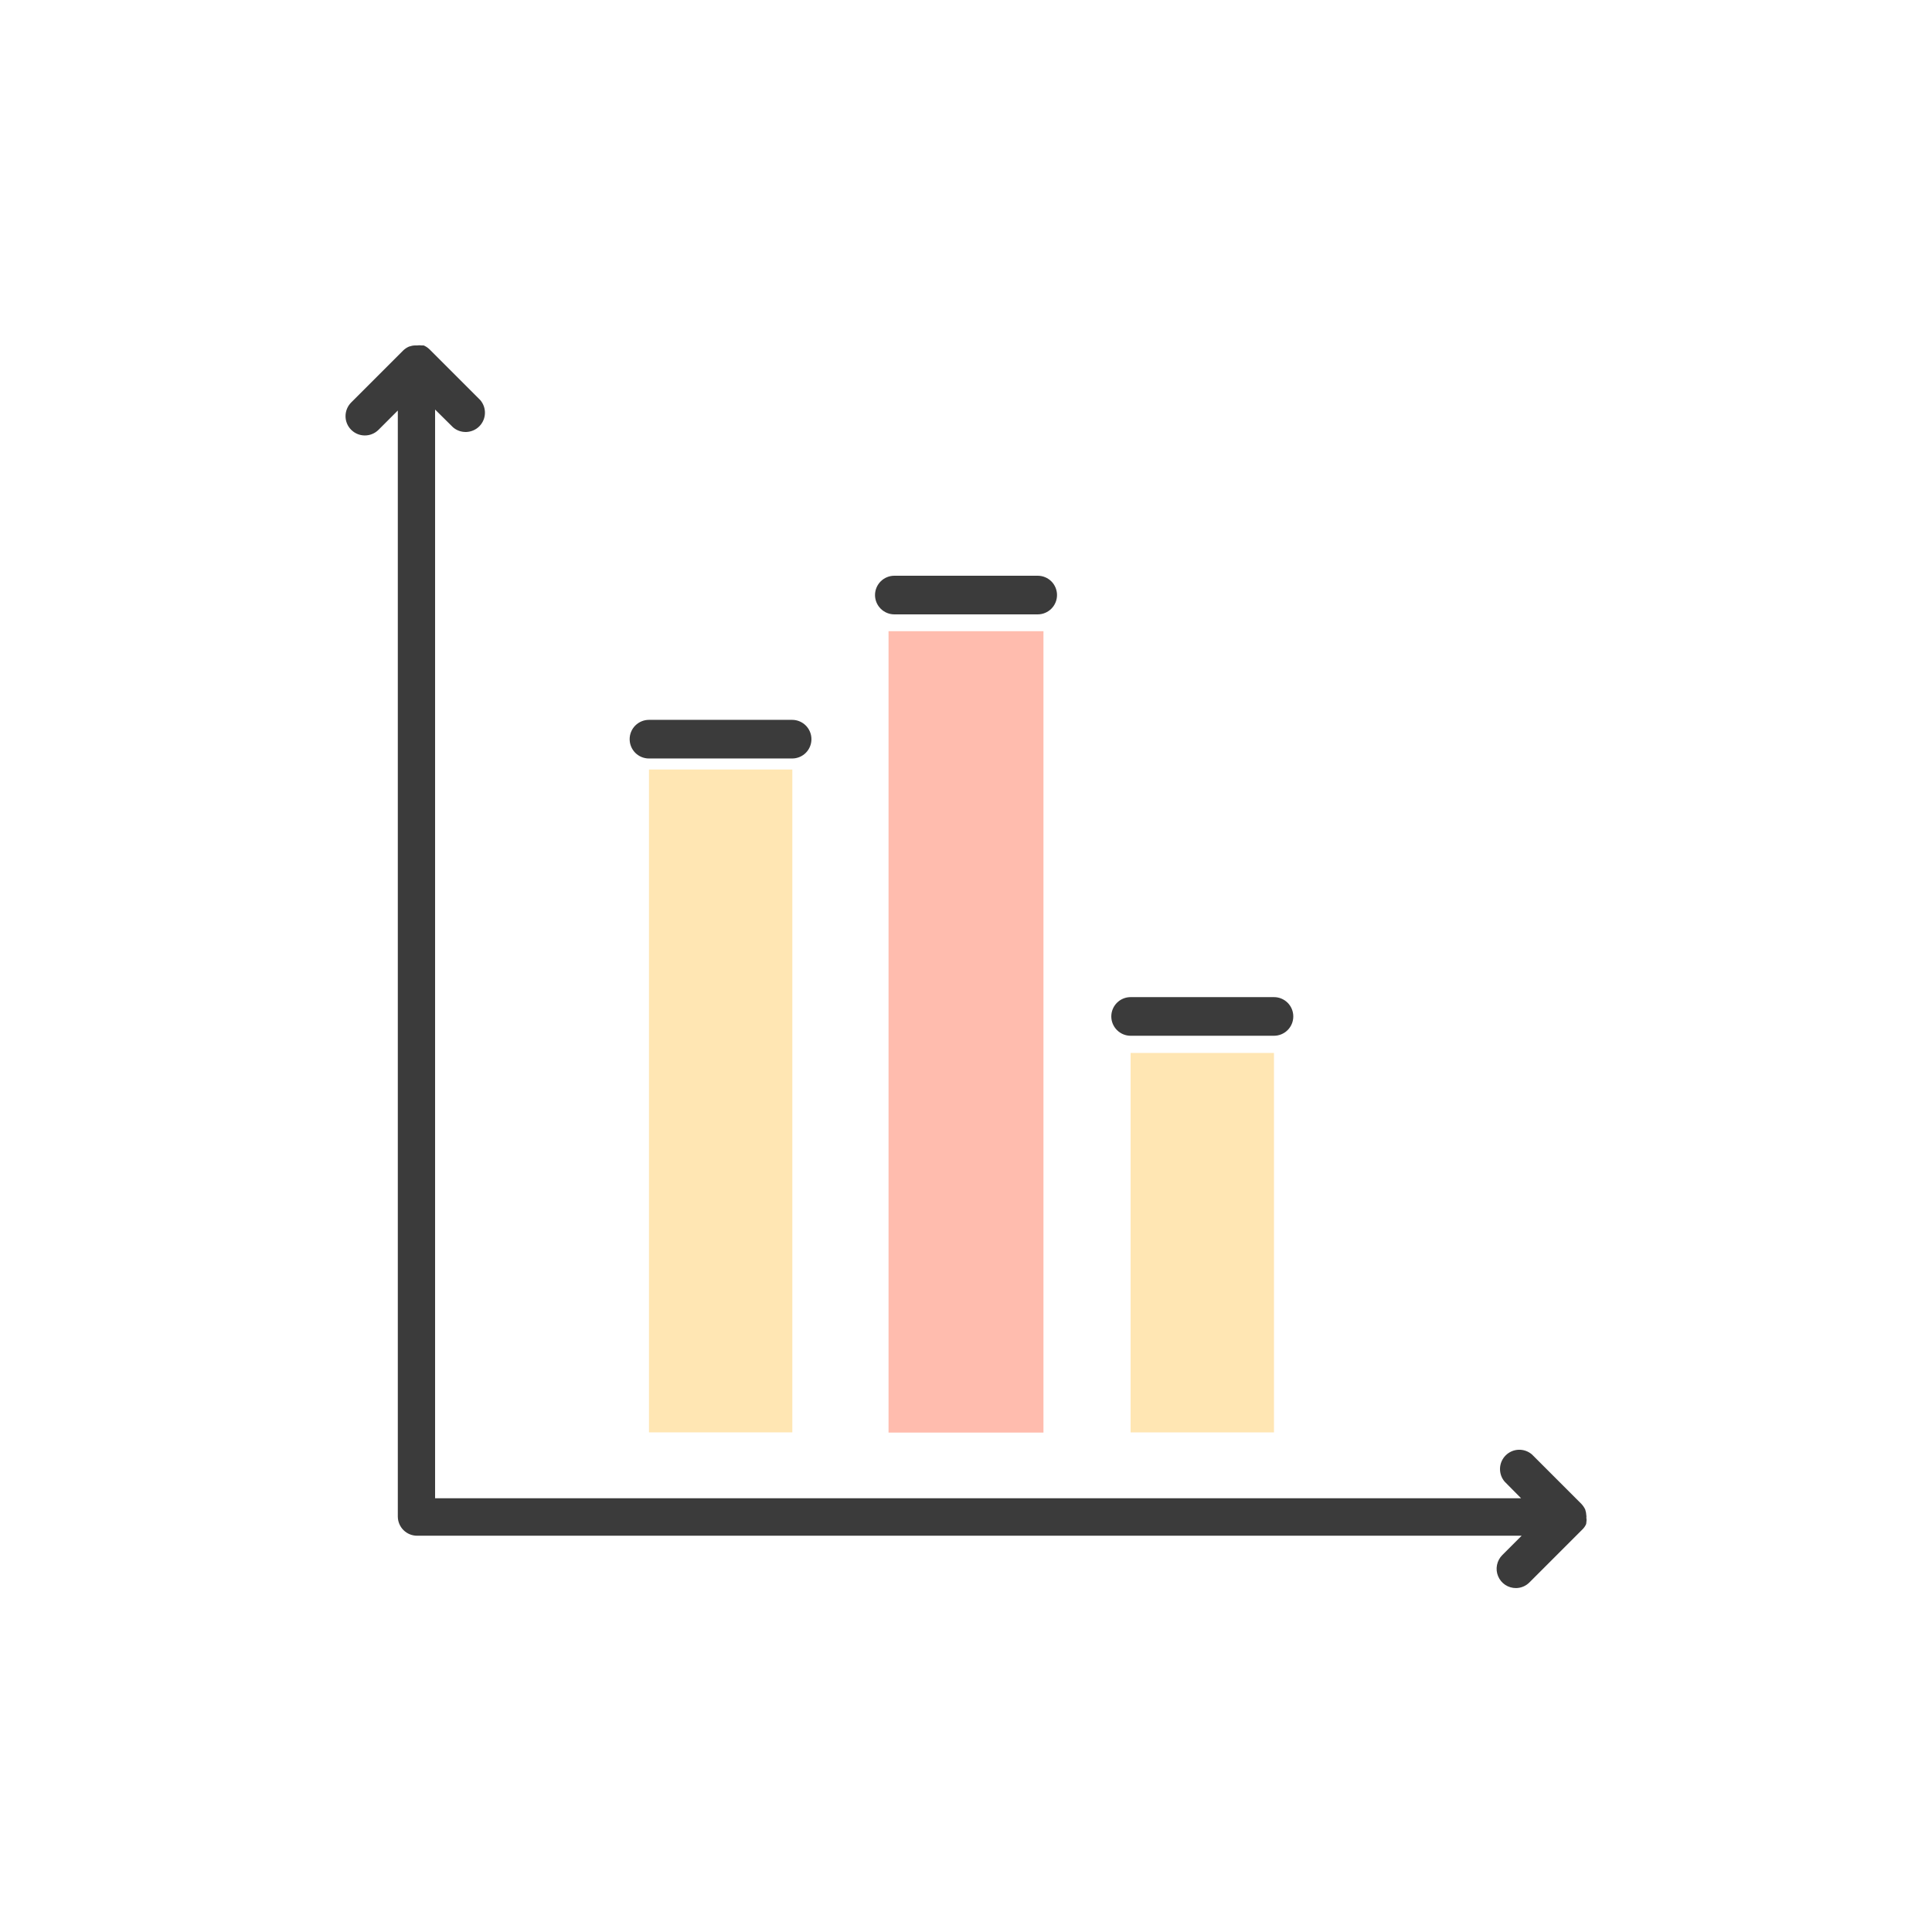
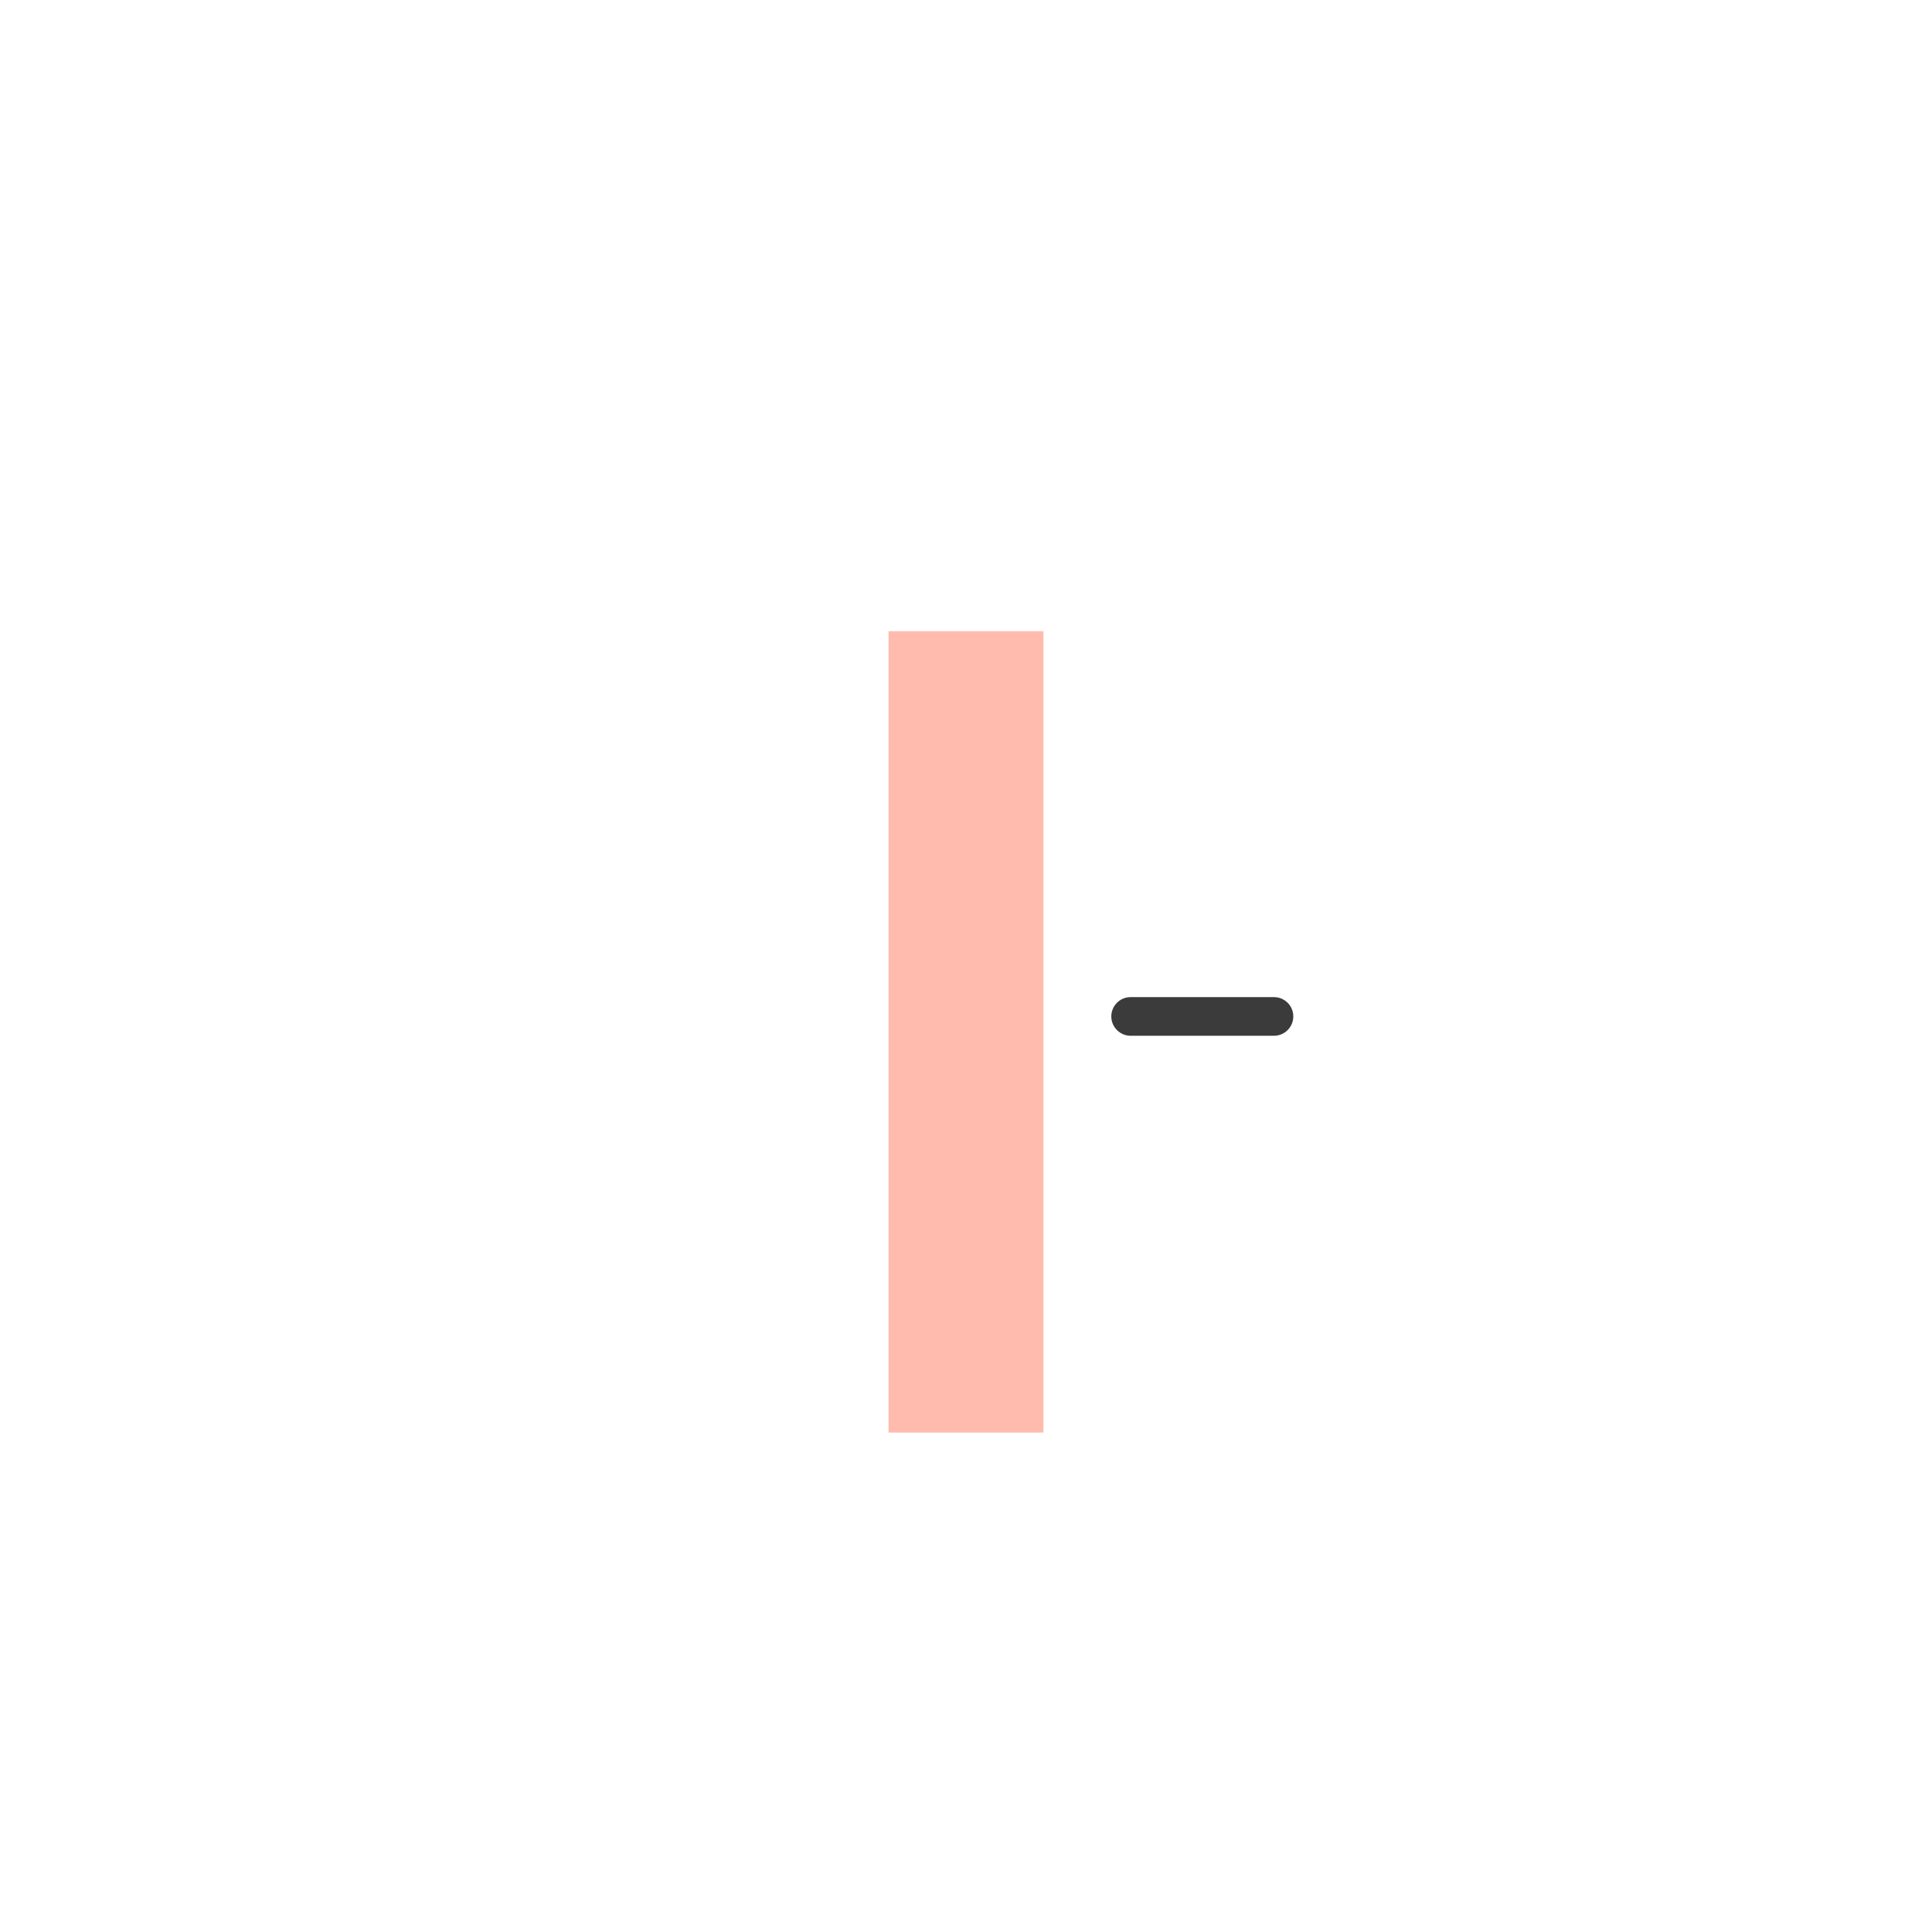
<svg xmlns="http://www.w3.org/2000/svg" width="64" height="64" viewBox="0 0 64 64" fill="none">
-   <path d="M52.55 50.431C52.56 50.379 52.56 50.324 52.55 50.271C52.554 50.25 52.554 50.229 52.55 50.207C52.547 50.138 52.534 50.069 52.512 50.003C52.512 50.003 52.512 50.003 52.512 50.003C52.479 49.934 52.436 49.872 52.384 49.817V49.817L50.746 48.179C50.623 48.074 50.466 48.019 50.305 48.025C50.144 48.031 49.991 48.098 49.877 48.212C49.763 48.326 49.696 48.479 49.69 48.64C49.684 48.801 49.738 48.959 49.843 49.081L50.387 49.631H14.413V13.567L15.008 14.156C15.13 14.261 15.288 14.316 15.449 14.31C15.61 14.303 15.763 14.237 15.877 14.123C15.991 14.009 16.058 13.856 16.064 13.695C16.07 13.534 16.015 13.376 15.91 13.254L14.227 11.571C14.171 11.517 14.106 11.473 14.035 11.443H13.971C13.92 11.436 13.869 11.436 13.818 11.443H13.747C13.68 11.445 13.613 11.459 13.549 11.481C13.478 11.512 13.412 11.555 13.357 11.609L11.635 13.331C11.515 13.45 11.447 13.613 11.446 13.783C11.445 13.953 11.512 14.116 11.632 14.236C11.752 14.357 11.914 14.425 12.084 14.425C12.254 14.426 12.417 14.359 12.538 14.239L13.178 13.599V50.233C13.178 50.403 13.245 50.566 13.365 50.686C13.485 50.806 13.648 50.873 13.818 50.873H50.406L49.766 51.513C49.676 51.602 49.615 51.717 49.59 51.842C49.565 51.966 49.577 52.095 49.626 52.213C49.675 52.33 49.757 52.431 49.863 52.501C49.969 52.571 50.094 52.608 50.221 52.607C50.39 52.605 50.551 52.536 50.669 52.415L52.416 50.668C52.471 50.616 52.515 50.553 52.544 50.483L52.55 50.431Z" fill="#3B3B3B" />
-   <path d="M26.247 25.491H21.498V47.449H26.247V25.491Z" fill="#FFE6B3" />
-   <path d="M42.202 34.88H37.453V47.45H42.202V34.88Z" fill="#FFE6B3" />
  <path d="M34.566 20.909H29.434V47.456H34.566V20.909Z" fill="#FFBCAE" />
-   <path d="M26.24 25.126H21.498C21.328 25.126 21.165 25.059 21.045 24.939C20.925 24.819 20.858 24.656 20.858 24.486C20.858 24.317 20.925 24.154 21.045 24.034C21.165 23.914 21.328 23.846 21.498 23.846H26.24C26.41 23.846 26.573 23.914 26.693 24.034C26.813 24.154 26.88 24.317 26.88 24.486C26.88 24.656 26.813 24.819 26.693 24.939C26.573 25.059 26.41 25.126 26.24 25.126Z" fill="#3B3B3B" />
-   <path d="M34.375 20.352H29.626C29.457 20.352 29.294 20.284 29.174 20.164C29.054 20.044 28.986 19.881 28.986 19.712C28.986 19.542 29.054 19.379 29.174 19.259C29.294 19.139 29.457 19.072 29.626 19.072H34.375C34.545 19.072 34.708 19.139 34.828 19.259C34.948 19.379 35.015 19.542 35.015 19.712C35.015 19.881 34.948 20.044 34.828 20.164C34.708 20.284 34.545 20.352 34.375 20.352Z" fill="#3B3B3B" />
  <path d="M42.202 34.311H37.453C37.283 34.311 37.121 34.243 37.001 34.123C36.881 34.003 36.813 33.84 36.813 33.671C36.813 33.501 36.881 33.338 37.001 33.218C37.121 33.098 37.283 33.031 37.453 33.031H42.202C42.372 33.031 42.535 33.098 42.655 33.218C42.775 33.338 42.842 33.501 42.842 33.671C42.842 33.84 42.775 34.003 42.655 34.123C42.535 34.243 42.372 34.311 42.202 34.311Z" fill="#3B3B3B" />
</svg>